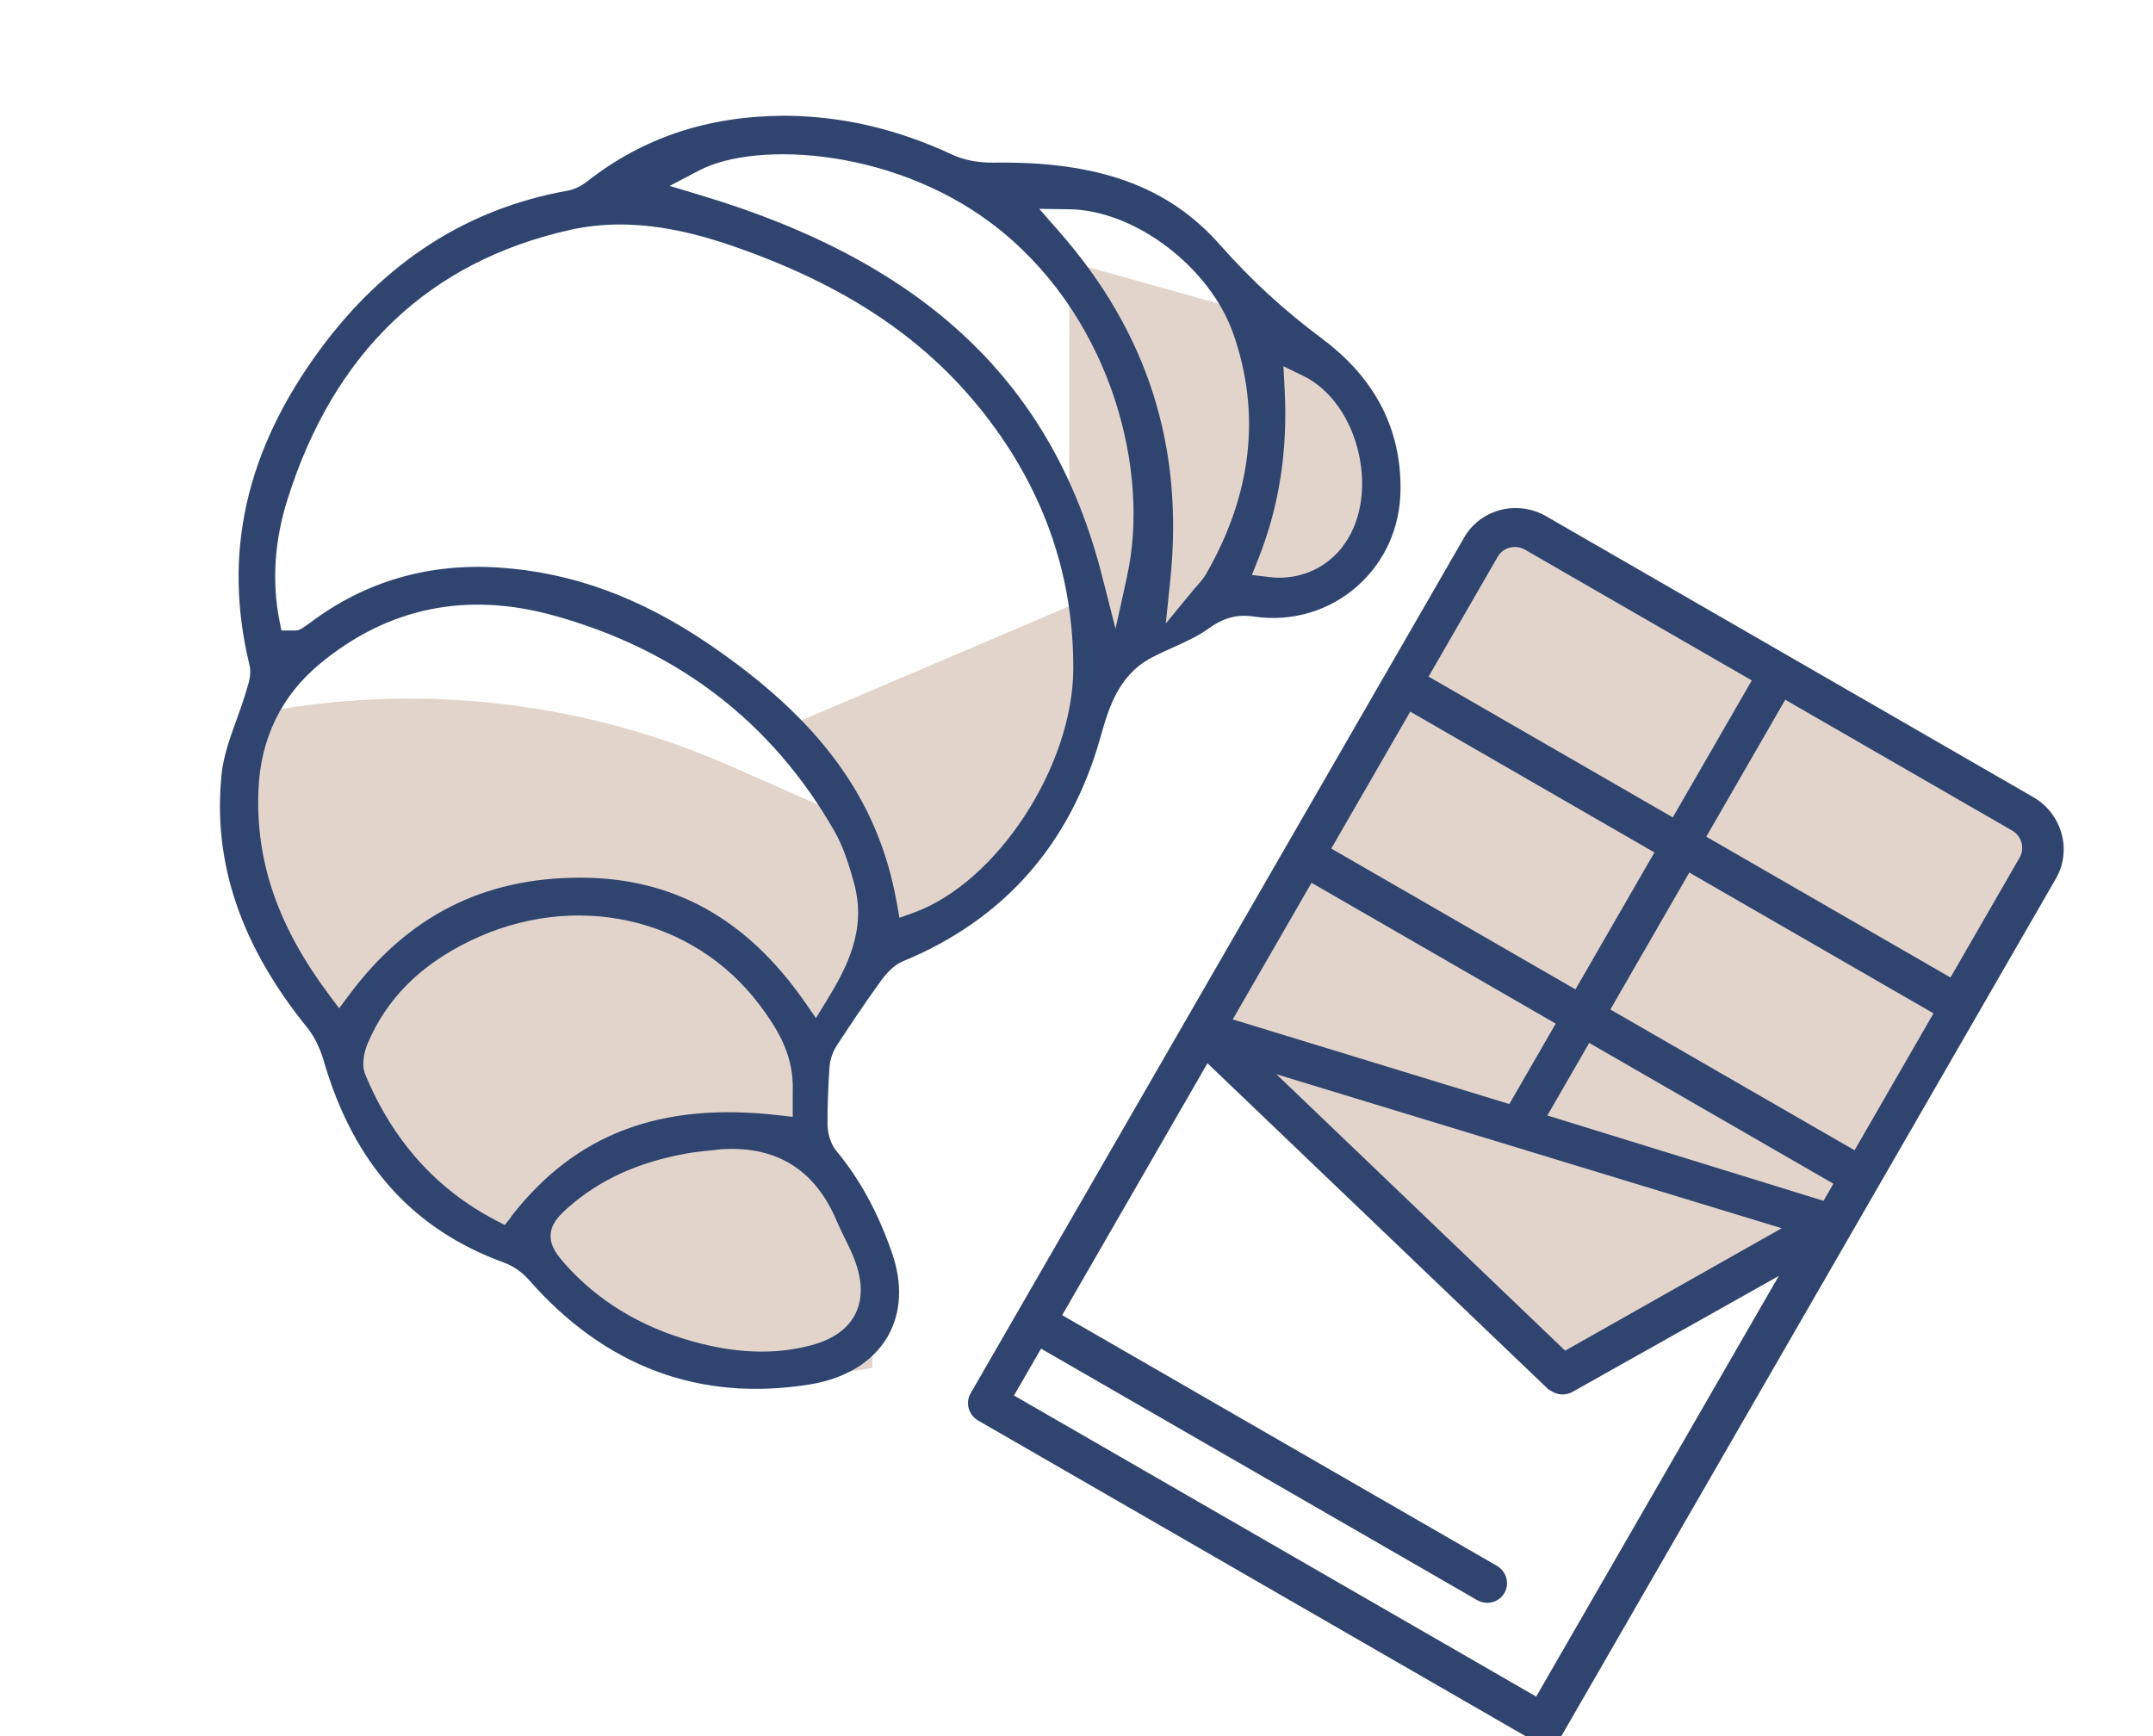
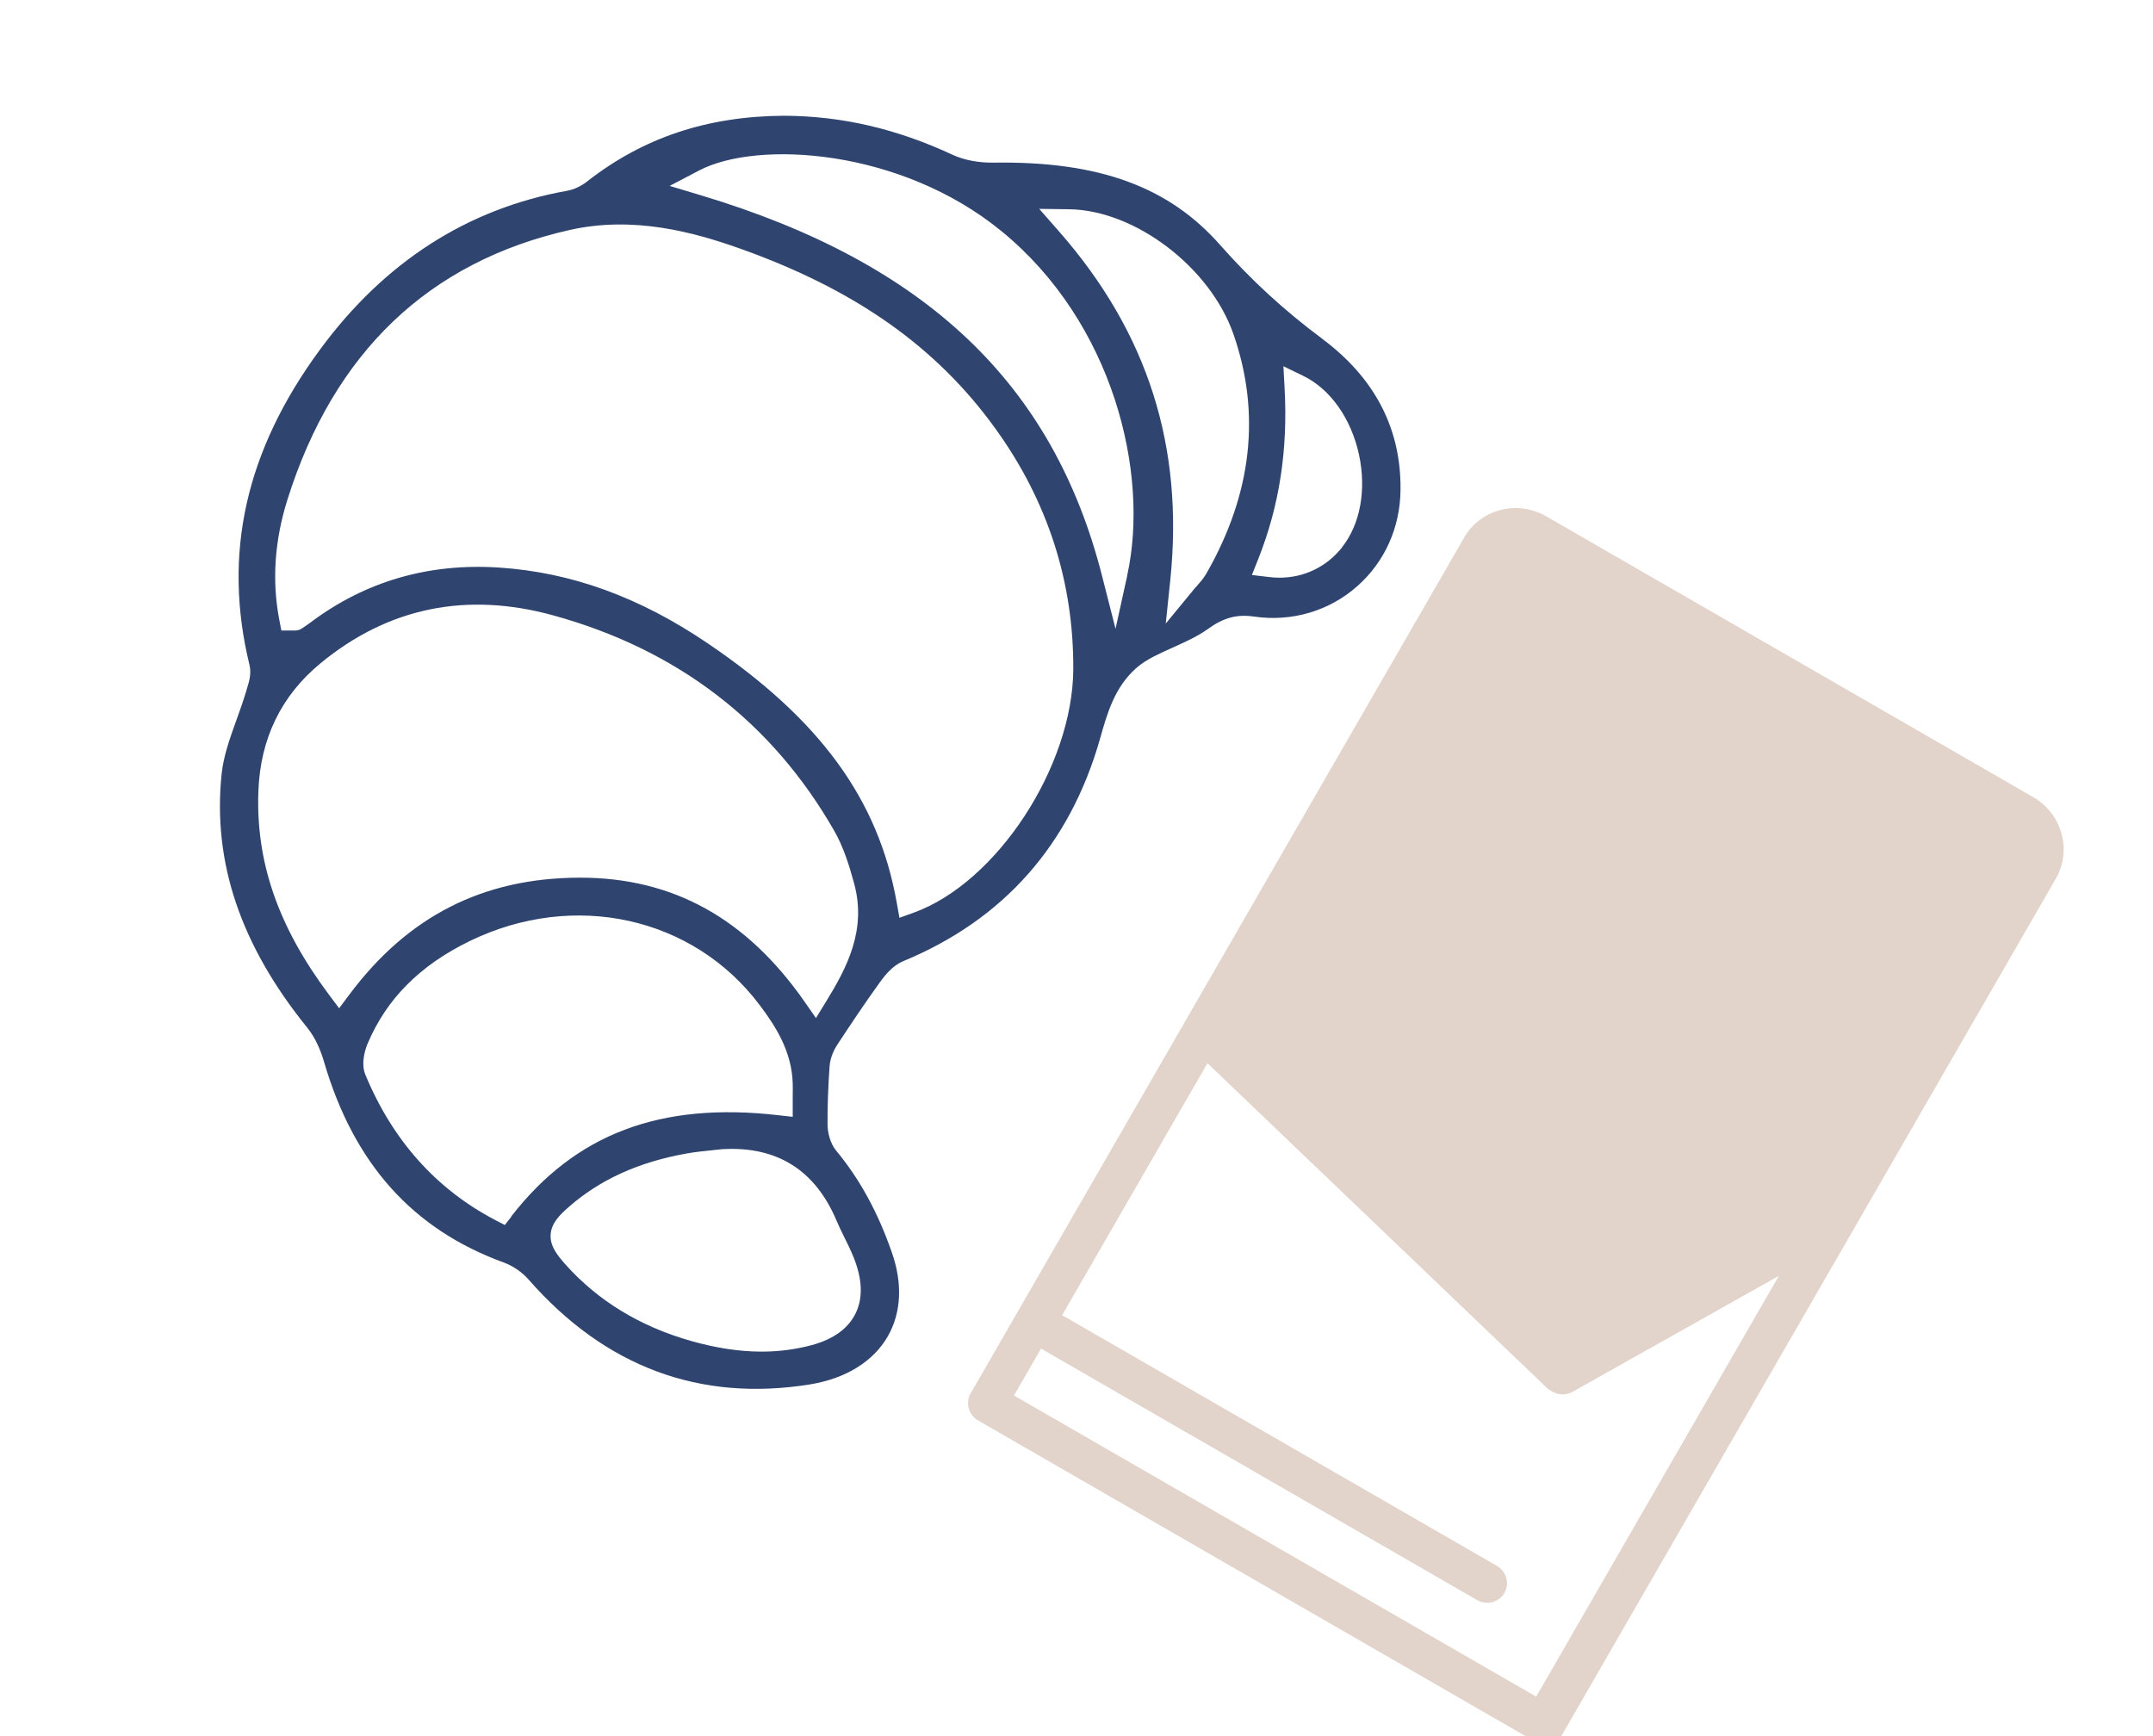
<svg xmlns="http://www.w3.org/2000/svg" width="93" height="75" viewBox="0 0 93 75" fill="none">
  <g clip-path="url(#clip0_666_3584)">
    <g clip-path="url(#clip1_666_3584)">
-       <path d="M31.585 33.108L36.342 35.205L34.553 31.148L46.184 26.189L46.184 12.213L44.395 9.959L46.184 11.311L53.953 13.486L53.789 12.664L56.921 15.369L56.921 16.27L59.158 18.975L59.158 23.033L56.921 25.738L52.447 25.738L48.868 28.893L46.632 30.697L44.842 36.106L40.816 40.164L38.132 41.516L35 45.574L35 49.631L36.342 52.787L37.684 55.943L37.684 59.098L31.868 60L26.5 57.746L22.474 54.139L19.79 53.238L16.658 50.082L14.868 45.574L14.868 44.672L12.184 42.418L10.395 37.91L10.395 33.402L11.737 30.697C18.446 29.521 25.353 30.36 31.585 33.108Z" fill="#E2D4CB" />
      <path d="M57.112 14.632C55.478 13.417 54.038 12.095 52.709 10.588C50.479 8.056 47.456 6.956 42.91 7.026C42.267 7.034 41.637 6.915 41.141 6.684C38.729 5.56 36.345 5.008 33.849 5C30.545 5.021 27.772 5.951 25.364 7.837C25.098 8.047 24.793 8.187 24.499 8.241C20.191 9.011 16.601 11.321 13.82 15.106C10.603 19.479 9.611 23.935 10.777 28.728C10.868 29.099 10.758 29.461 10.666 29.749L10.639 29.848C10.511 30.272 10.365 30.688 10.218 31.092C9.924 31.907 9.651 32.673 9.571 33.451C9.183 37.256 10.393 40.839 13.273 44.397C13.653 44.866 13.872 45.447 13.991 45.851C15.276 50.261 17.819 53.106 21.77 54.544C22.159 54.688 22.547 54.951 22.833 55.277C26.142 59.053 30.232 60.572 34.988 59.806C36.531 59.555 37.725 58.818 38.348 57.731C38.931 56.71 38.995 55.458 38.527 54.115C37.924 52.373 37.134 50.932 36.123 49.713C35.849 49.384 35.75 48.91 35.746 48.577C35.742 47.798 35.77 46.979 35.833 46.073C35.861 45.653 36.063 45.286 36.182 45.109C36.706 44.315 37.329 43.371 38.003 42.441C38.241 42.107 38.574 41.704 39.014 41.523C43.35 39.731 46.215 36.495 47.52 31.903L47.532 31.858C47.833 30.799 48.143 29.708 49.059 28.88C49.269 28.691 49.519 28.526 49.844 28.357C50.118 28.217 50.396 28.094 50.678 27.966C51.225 27.719 51.745 27.484 52.189 27.163C52.859 26.681 53.431 26.529 54.169 26.636C55.803 26.875 57.429 26.393 58.639 25.314C59.818 24.264 60.48 22.79 60.496 21.167C60.528 18.523 59.385 16.325 57.108 14.632L57.112 14.632ZM22.091 52.555L21.806 52.921L21.401 52.711C18.846 51.377 16.958 49.264 15.784 46.431C15.566 45.904 15.803 45.262 15.883 45.076C16.704 43.141 18.148 41.696 20.29 40.654C24.789 38.467 29.938 39.599 32.81 43.413C33.532 44.368 34.203 45.443 34.242 46.81C34.246 46.995 34.246 47.177 34.242 47.362L34.242 48.247L33.619 48.177C28.522 47.593 24.856 48.98 22.083 52.55L22.091 52.555ZM36.135 52.732C36.238 52.975 36.353 53.209 36.468 53.444C36.607 53.72 36.745 54.004 36.868 54.305C37.249 55.248 37.285 56.059 36.964 56.726C36.646 57.389 36.004 57.855 35.059 58.11C34.365 58.295 33.647 58.39 32.901 58.39C31.945 58.39 30.938 58.237 29.863 57.933C27.649 57.307 25.82 56.191 24.416 54.614C24.067 54.218 23.753 53.827 23.785 53.333C23.817 52.839 24.174 52.485 24.571 52.139C25.919 50.957 27.582 50.203 29.648 49.833C30.013 49.767 30.382 49.73 30.735 49.693C30.894 49.676 31.049 49.66 31.207 49.643L31.243 49.643C33.572 49.516 35.218 50.557 36.135 52.732ZM35.69 43.256L35.246 43.981L34.762 43.285C32.247 39.674 29.069 37.915 25.059 37.915C25.043 37.915 25.023 37.915 25.007 37.915C20.858 37.932 17.616 39.583 15.093 42.964L14.649 43.557L14.205 42.964C12.011 40.028 11.043 37.232 11.162 34.16C11.249 31.903 12.15 30.05 13.844 28.654C16.767 26.245 20.151 25.549 23.908 26.587C29.264 28.065 33.338 31.191 36.027 35.877C36.44 36.593 36.686 37.4 36.896 38.17C37.436 40.164 36.599 41.778 35.69 43.256ZM39.471 39.426L38.852 39.649L38.733 38.982C37.94 34.53 35.42 31.075 30.561 27.785C27.625 25.796 24.682 24.725 21.564 24.519C18.521 24.317 15.784 25.112 13.423 26.883C13.3 26.974 13.177 27.06 13.05 27.142C12.888 27.254 12.729 27.241 12.662 27.237L12.154 27.237L12.063 26.768C11.741 25.092 11.86 23.342 12.42 21.571C14.423 15.217 18.529 11.3 24.618 9.933C27.371 9.316 29.97 10.032 31.925 10.724C36.932 12.499 40.459 14.982 43.017 18.544C45.255 21.653 46.377 25.137 46.361 28.901C46.342 33.114 43.057 38.129 39.471 39.426ZM48.694 24.857L48.186 27.163L47.603 24.878C45.493 16.58 39.994 11.358 30.295 8.443L28.926 8.031L30.2 7.364C32.703 6.05 38.88 6.408 43.251 9.979C48.103 13.94 49.662 20.463 48.69 24.857L48.694 24.857ZM52.106 24.783C51.983 24.997 51.824 25.17 51.689 25.326C51.638 25.384 51.582 25.442 51.535 25.503L50.356 26.937L50.551 25.063C51.146 19.298 49.579 14.373 45.758 10.012L44.89 9.023L46.179 9.04C49.019 9.073 52.268 11.539 53.276 14.426C54.474 17.856 54.081 21.34 52.106 24.783ZM57.973 23.646C57.295 24.495 56.327 24.956 55.264 24.956C55.117 24.956 54.966 24.948 54.815 24.927L54.077 24.84L54.359 24.128C55.264 21.843 55.632 19.446 55.49 16.794L55.438 15.822L56.287 16.234C57.461 16.802 58.366 18.079 58.703 19.644C59.032 21.163 58.754 22.658 57.969 23.642L57.973 23.646Z" fill="#2F4570" />
    </g>
    <g clip-path="url(#clip2_666_3584)">
      <path d="M89.047 36.006C88.862 35.345 88.423 34.779 87.823 34.434L66.727 22.269C66.129 21.945 65.431 21.863 64.781 22.04C64.131 22.217 63.581 22.64 63.247 23.219L41.927 60.193C41.813 60.389 41.785 60.623 41.846 60.843C41.907 61.063 42.054 61.252 42.254 61.367L66.303 75.235C66.503 75.35 66.74 75.382 66.961 75.325C67.183 75.268 67.37 75.126 67.483 74.93L88.804 37.956C89.144 37.367 89.231 36.666 89.047 36.006ZM66.357 73.294L43.799 60.286L44.968 58.26L63.803 69.122C64.003 69.237 64.24 69.27 64.461 69.212C64.682 69.155 64.87 69.013 64.983 68.817C65.096 68.621 65.125 68.387 65.064 68.167C65.003 67.947 64.856 67.758 64.656 67.643L45.88 56.816L52.157 45.931L66.883 60.019L67.064 60.124C67.333 60.276 67.661 60.278 67.926 60.127L76.838 55.118L66.357 73.294Z" fill="#E2D4CB" />
-       <path d="M89.047 36.006C88.862 35.345 88.423 34.779 87.823 34.434L66.727 22.269C66.129 21.945 65.431 21.863 64.781 22.04C64.131 22.217 63.581 22.64 63.247 23.219L41.927 60.193C41.813 60.389 41.785 60.623 41.846 60.843C41.907 61.063 42.054 61.252 42.254 61.367L66.303 75.235C66.503 75.35 66.74 75.382 66.961 75.325C67.183 75.268 67.37 75.126 67.483 74.93L88.804 37.956C89.144 37.367 89.231 36.666 89.047 36.006ZM77.115 30.229L86.97 35.912C87.344 36.17 87.461 36.666 87.237 37.051L84.252 42.228L73.704 36.145L77.115 30.229ZM76.961 53.06L67.607 58.348L55.136 46.408L76.961 53.06ZM53.249 44.038L56.652 38.137L67.2 44.22L65.196 47.695L53.249 44.038ZM68.053 42.741L57.505 36.658L60.916 30.743L71.464 36.825L68.053 42.741ZM64.694 24.052C64.93 23.644 65.458 23.507 65.874 23.747L75.669 29.395L72.257 35.311L61.709 29.229L64.694 24.052ZM66.357 73.294L43.799 60.286L44.968 58.26L63.803 69.122C64.003 69.237 64.24 69.27 64.461 69.212C64.682 69.155 64.87 69.013 64.983 68.817C65.096 68.621 65.125 68.387 65.064 68.167C65.003 67.947 64.856 67.758 64.656 67.643L45.88 56.816L52.157 45.931L66.883 60.019L67.064 60.124C67.333 60.276 67.661 60.278 67.926 60.127L76.838 55.118L66.357 73.294ZM78.768 51.876L66.839 48.189L68.647 45.054L79.194 51.136L78.768 51.876ZM80.108 49.692L69.56 43.61L72.971 37.694L83.519 43.777L80.108 49.692Z" fill="#2F4570" />
    </g>
  </g>
  <defs>
    <clipPath id="clip0_666_3584">
      <rect width="92" height="75" fill="white" transform="translate(0.5)" />
    </clipPath>
    <clipPath id="clip1_666_3584">
      <rect width="51" height="55" fill="white" transform="translate(9.5 5)" />
    </clipPath>
    <clipPath id="clip2_666_3584">
      <rect width="29.501" height="46.096" fill="white" transform="translate(64.527 21) rotate(29.97)" />
    </clipPath>
  </defs>
</svg>